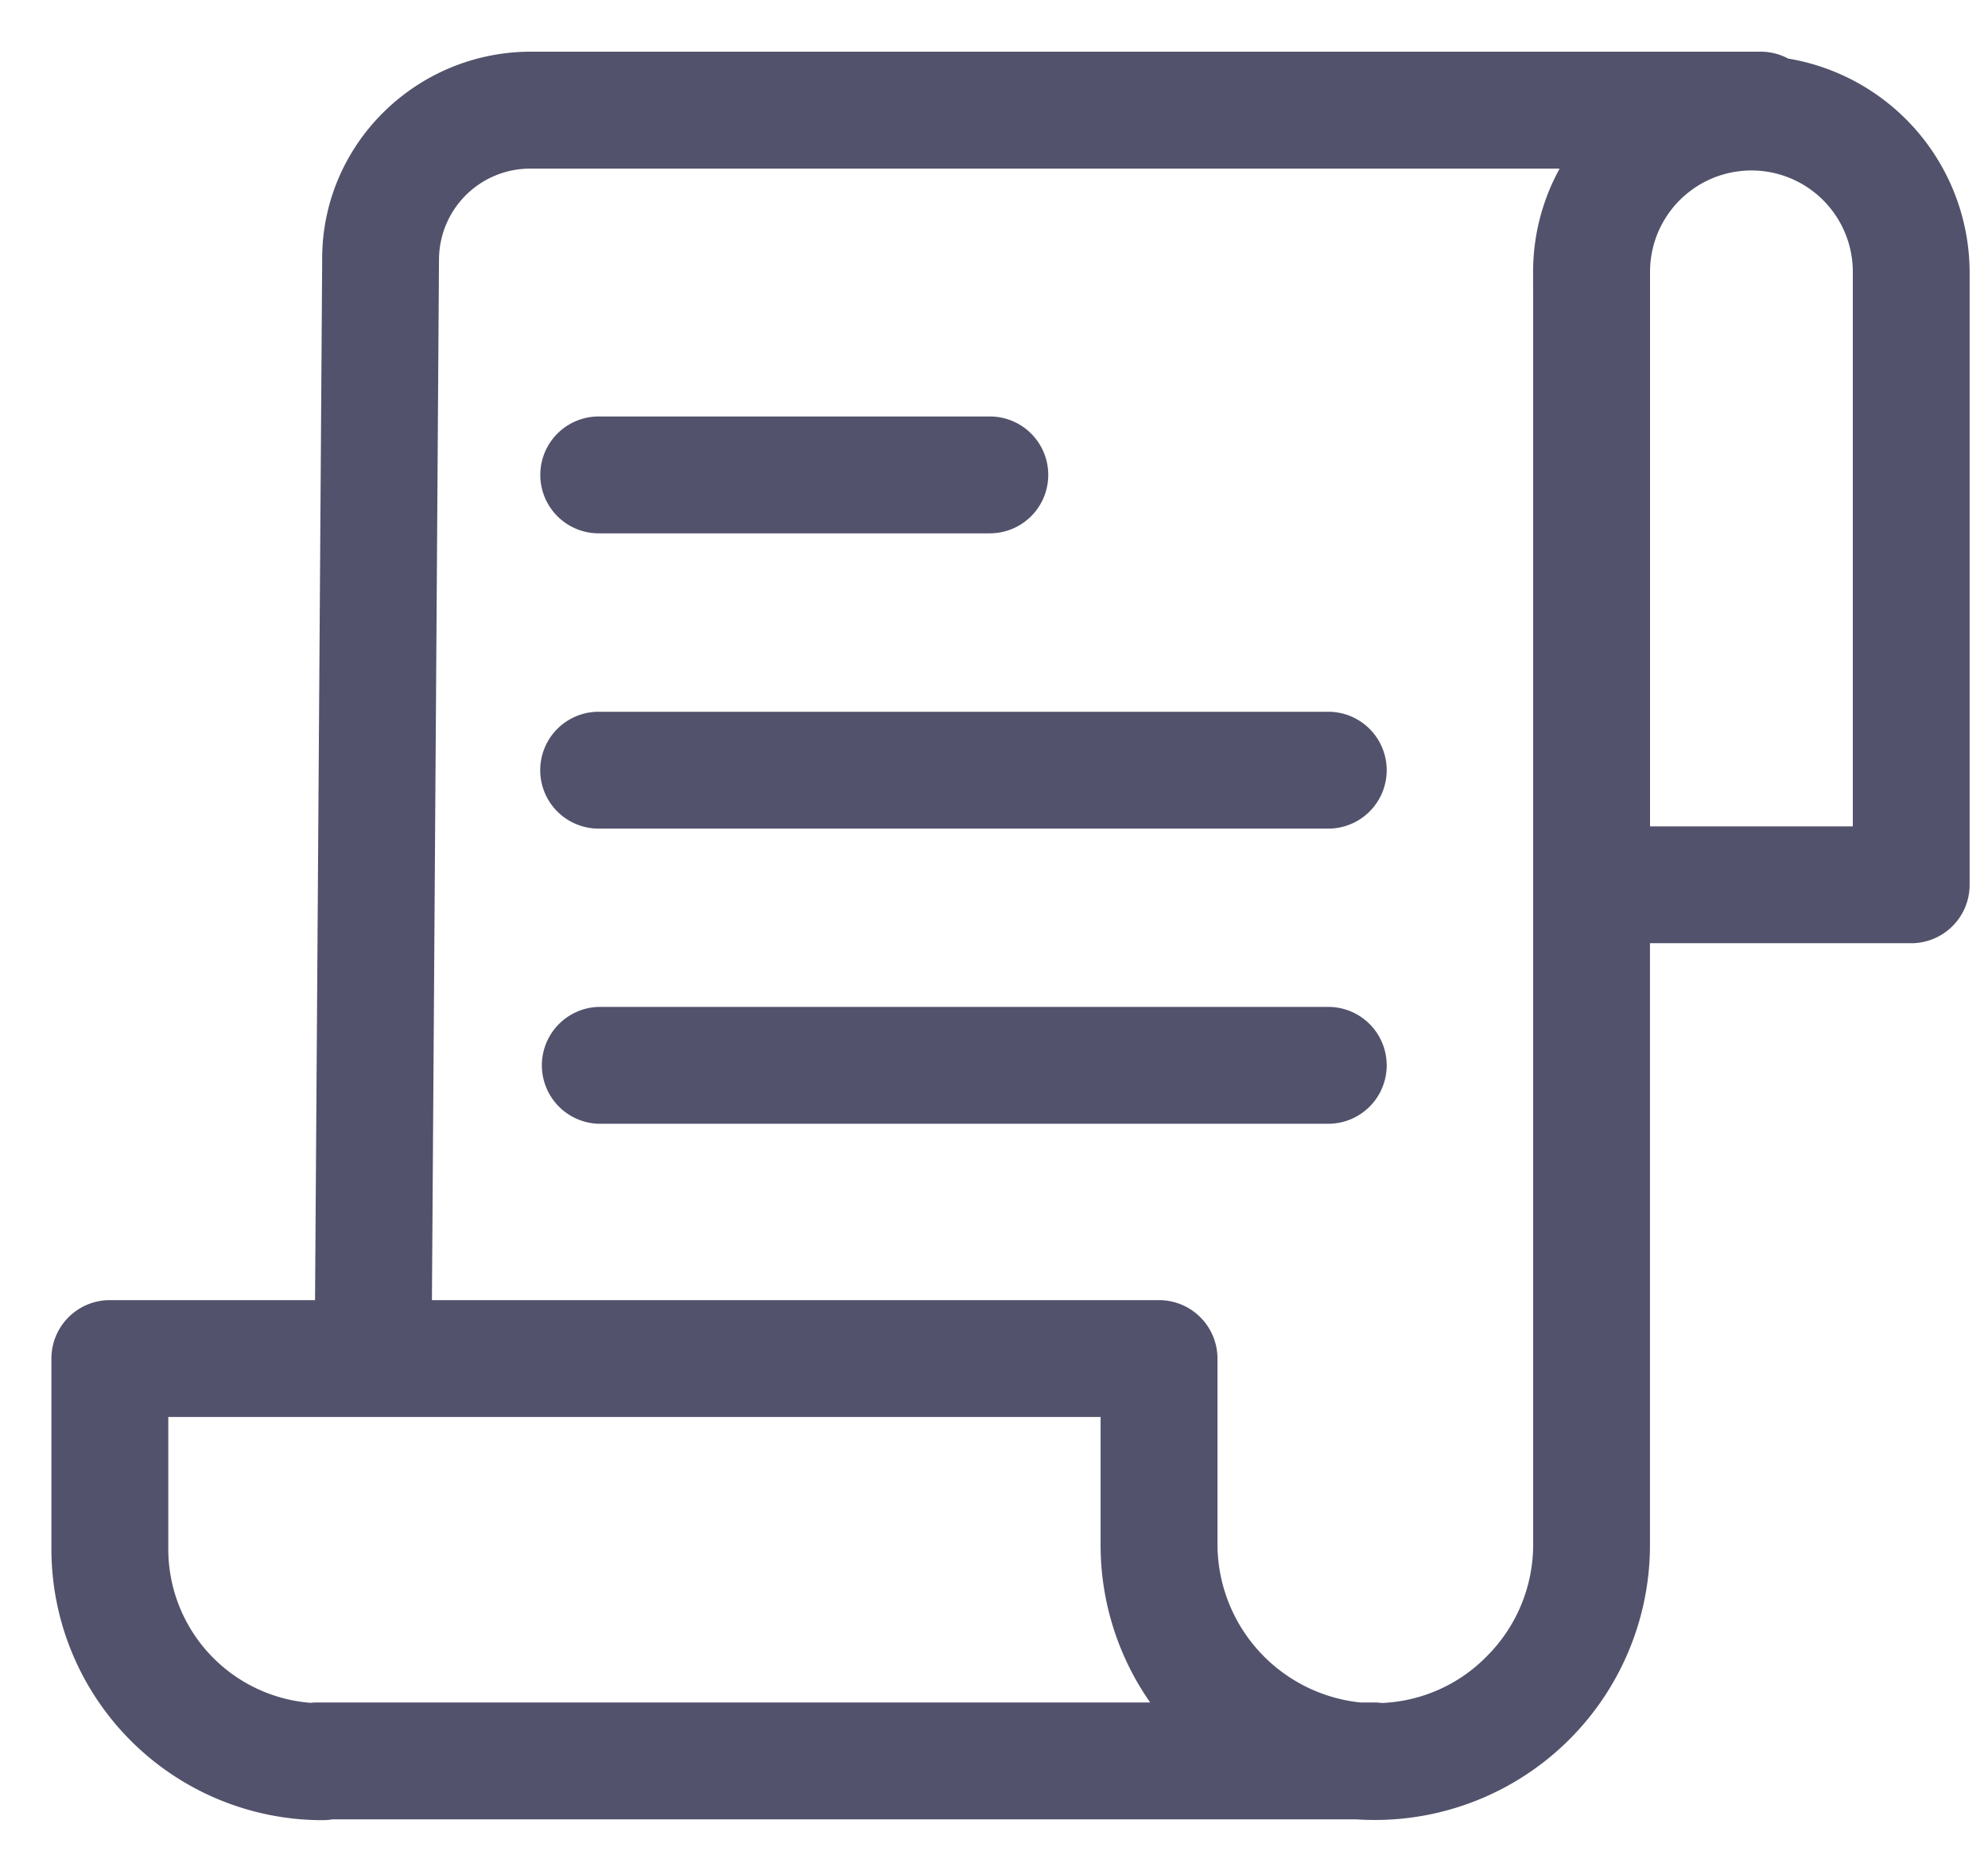
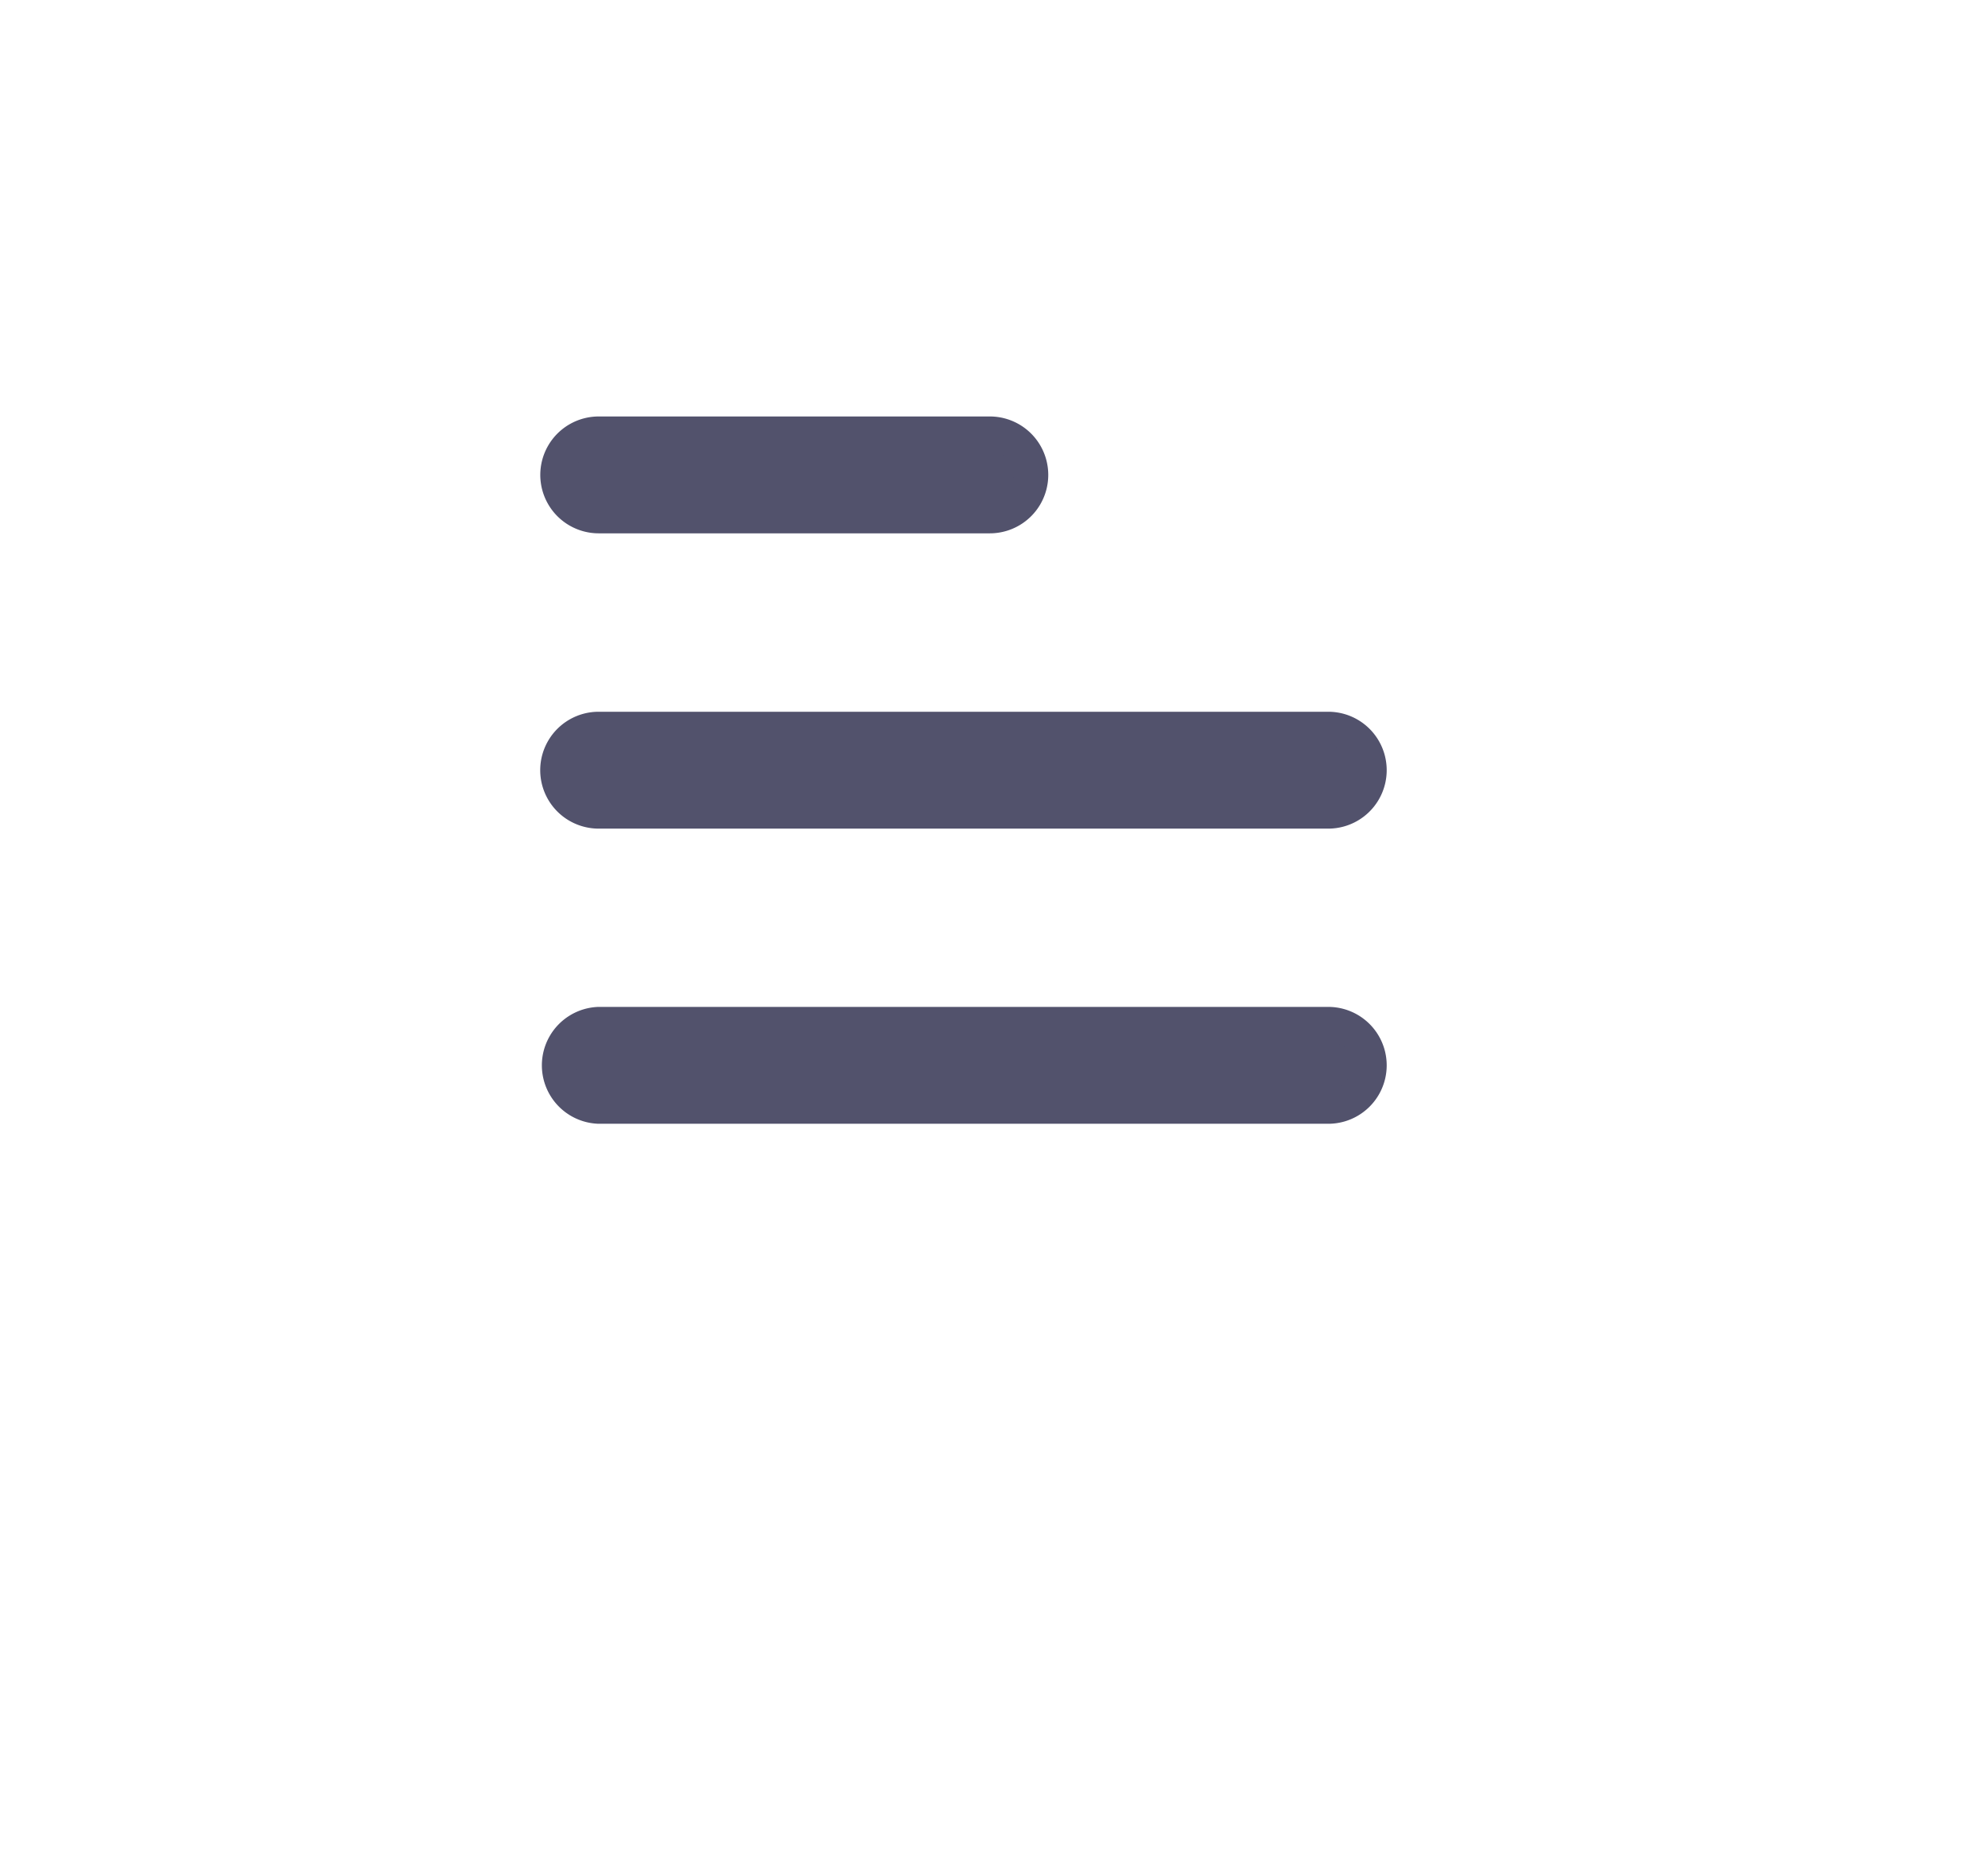
<svg xmlns="http://www.w3.org/2000/svg" width="29" height="27" fill="none">
-   <path d="M26 1.094a.6.6 0 00-.315-.09H7.747c-1.543 0-2.797 1.243-2.797 2.766l-.106 15.448H1.602A.602.602 0 001 19.82v2.783a3.706 3.706 0 003.702 3.702.607.607 0 00.124-.012h14.967a3.763 3.763 0 004.026-3.752v-9.03h4.06c.333 0 .603-.27.603-.602V3.966A2.92 2.92 0 0026 1.094v0zM2.205 22.604v-2.181h14.1v2.118c0 .944.355 1.854.995 2.547H4.62a.614.614 0 00-.085.006 2.5 2.5 0 01-2.33-2.49v0zm20.41-18.638v18.575a2.547 2.547 0 01-.745 1.795 2.522 2.522 0 01-1.726.76.59.59 0 00-.098-.008h-.212a2.576 2.576 0 01-2.324-2.546V19.82a.603.603 0 00-.602-.602H6.049l.105-15.444A1.58 1.58 0 017.747 2.21h15.466a2.875 2.875 0 00-.599 1.756v0zm4.662 8.34H23.82v-8.34a1.729 1.729 0 013.458 0v8.34z" fill="#52526C" stroke="#52526C" stroke-width=".5" />
  <path d="M8.734 7.531h5.705a.602.602 0 100-1.205H8.734a.602.602 0 100 1.205zm10.643 3.103H8.733a.602.602 0 100 1.205h10.643a.602.602 0 000-1.205zm0 4.306H8.733a.603.603 0 000 1.205h10.643a.602.602 0 100-1.205z" fill="#52526C" stroke="#52526C" stroke-width=".5" />
</svg>